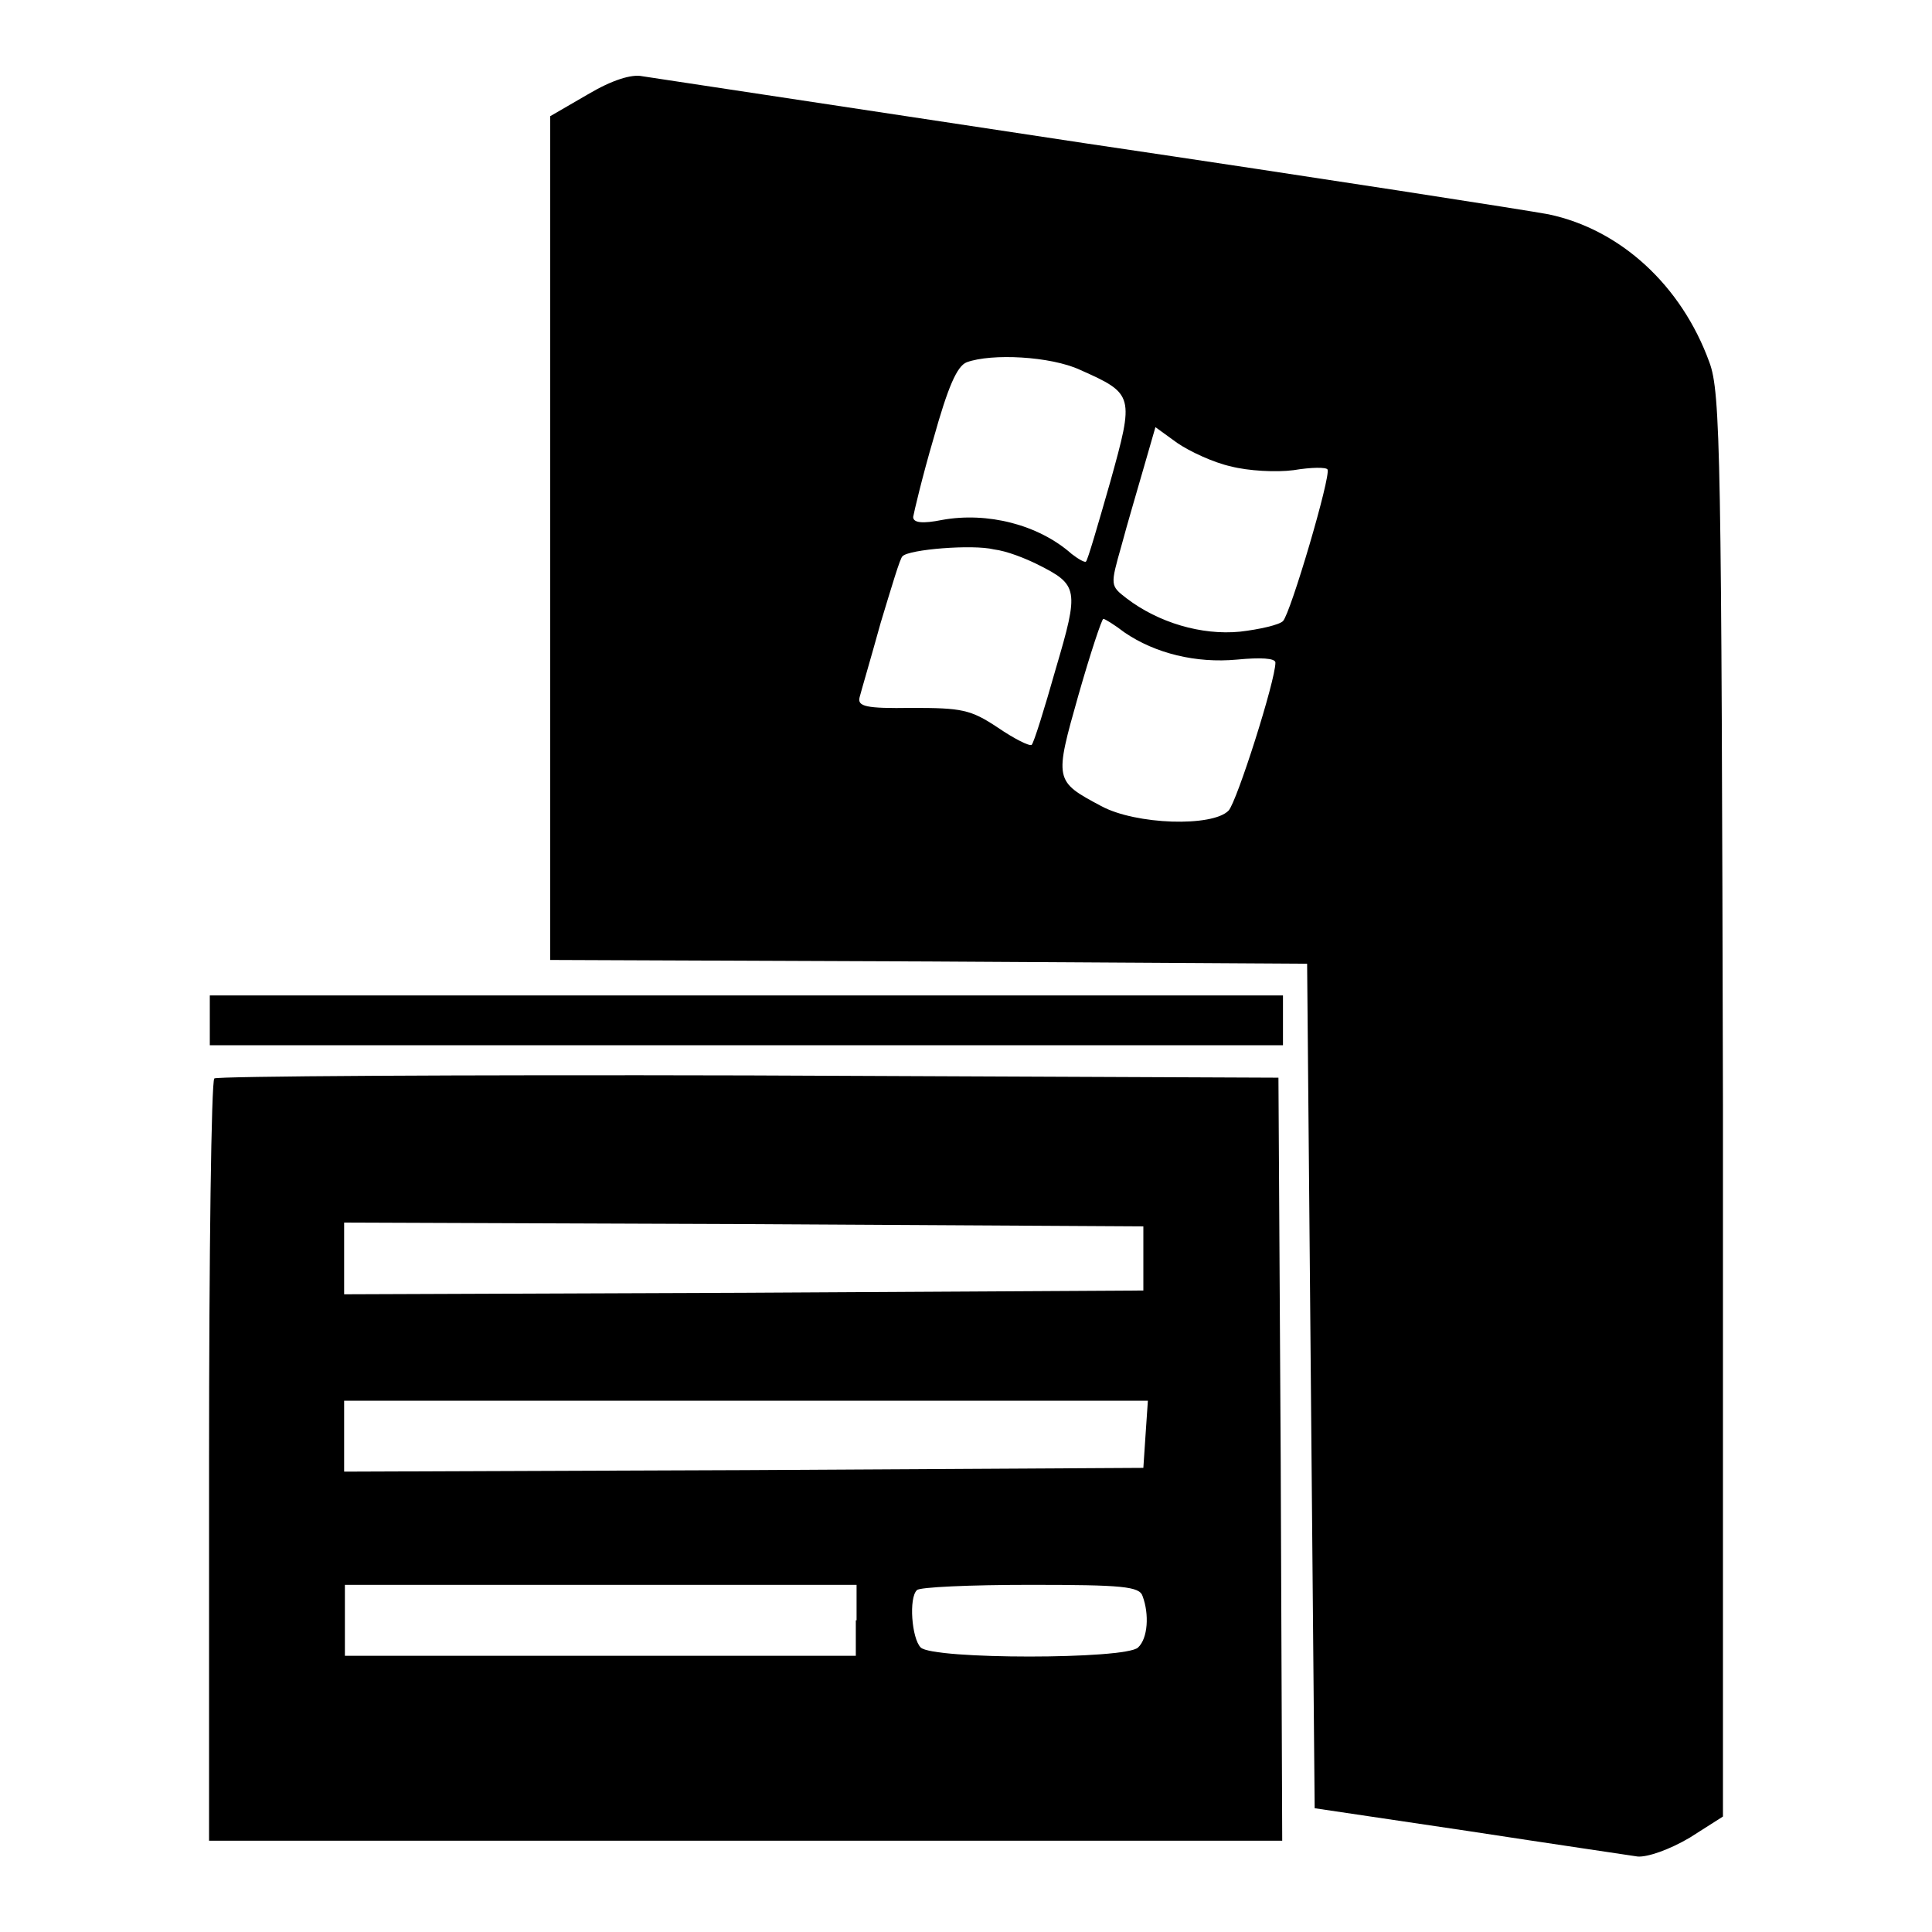
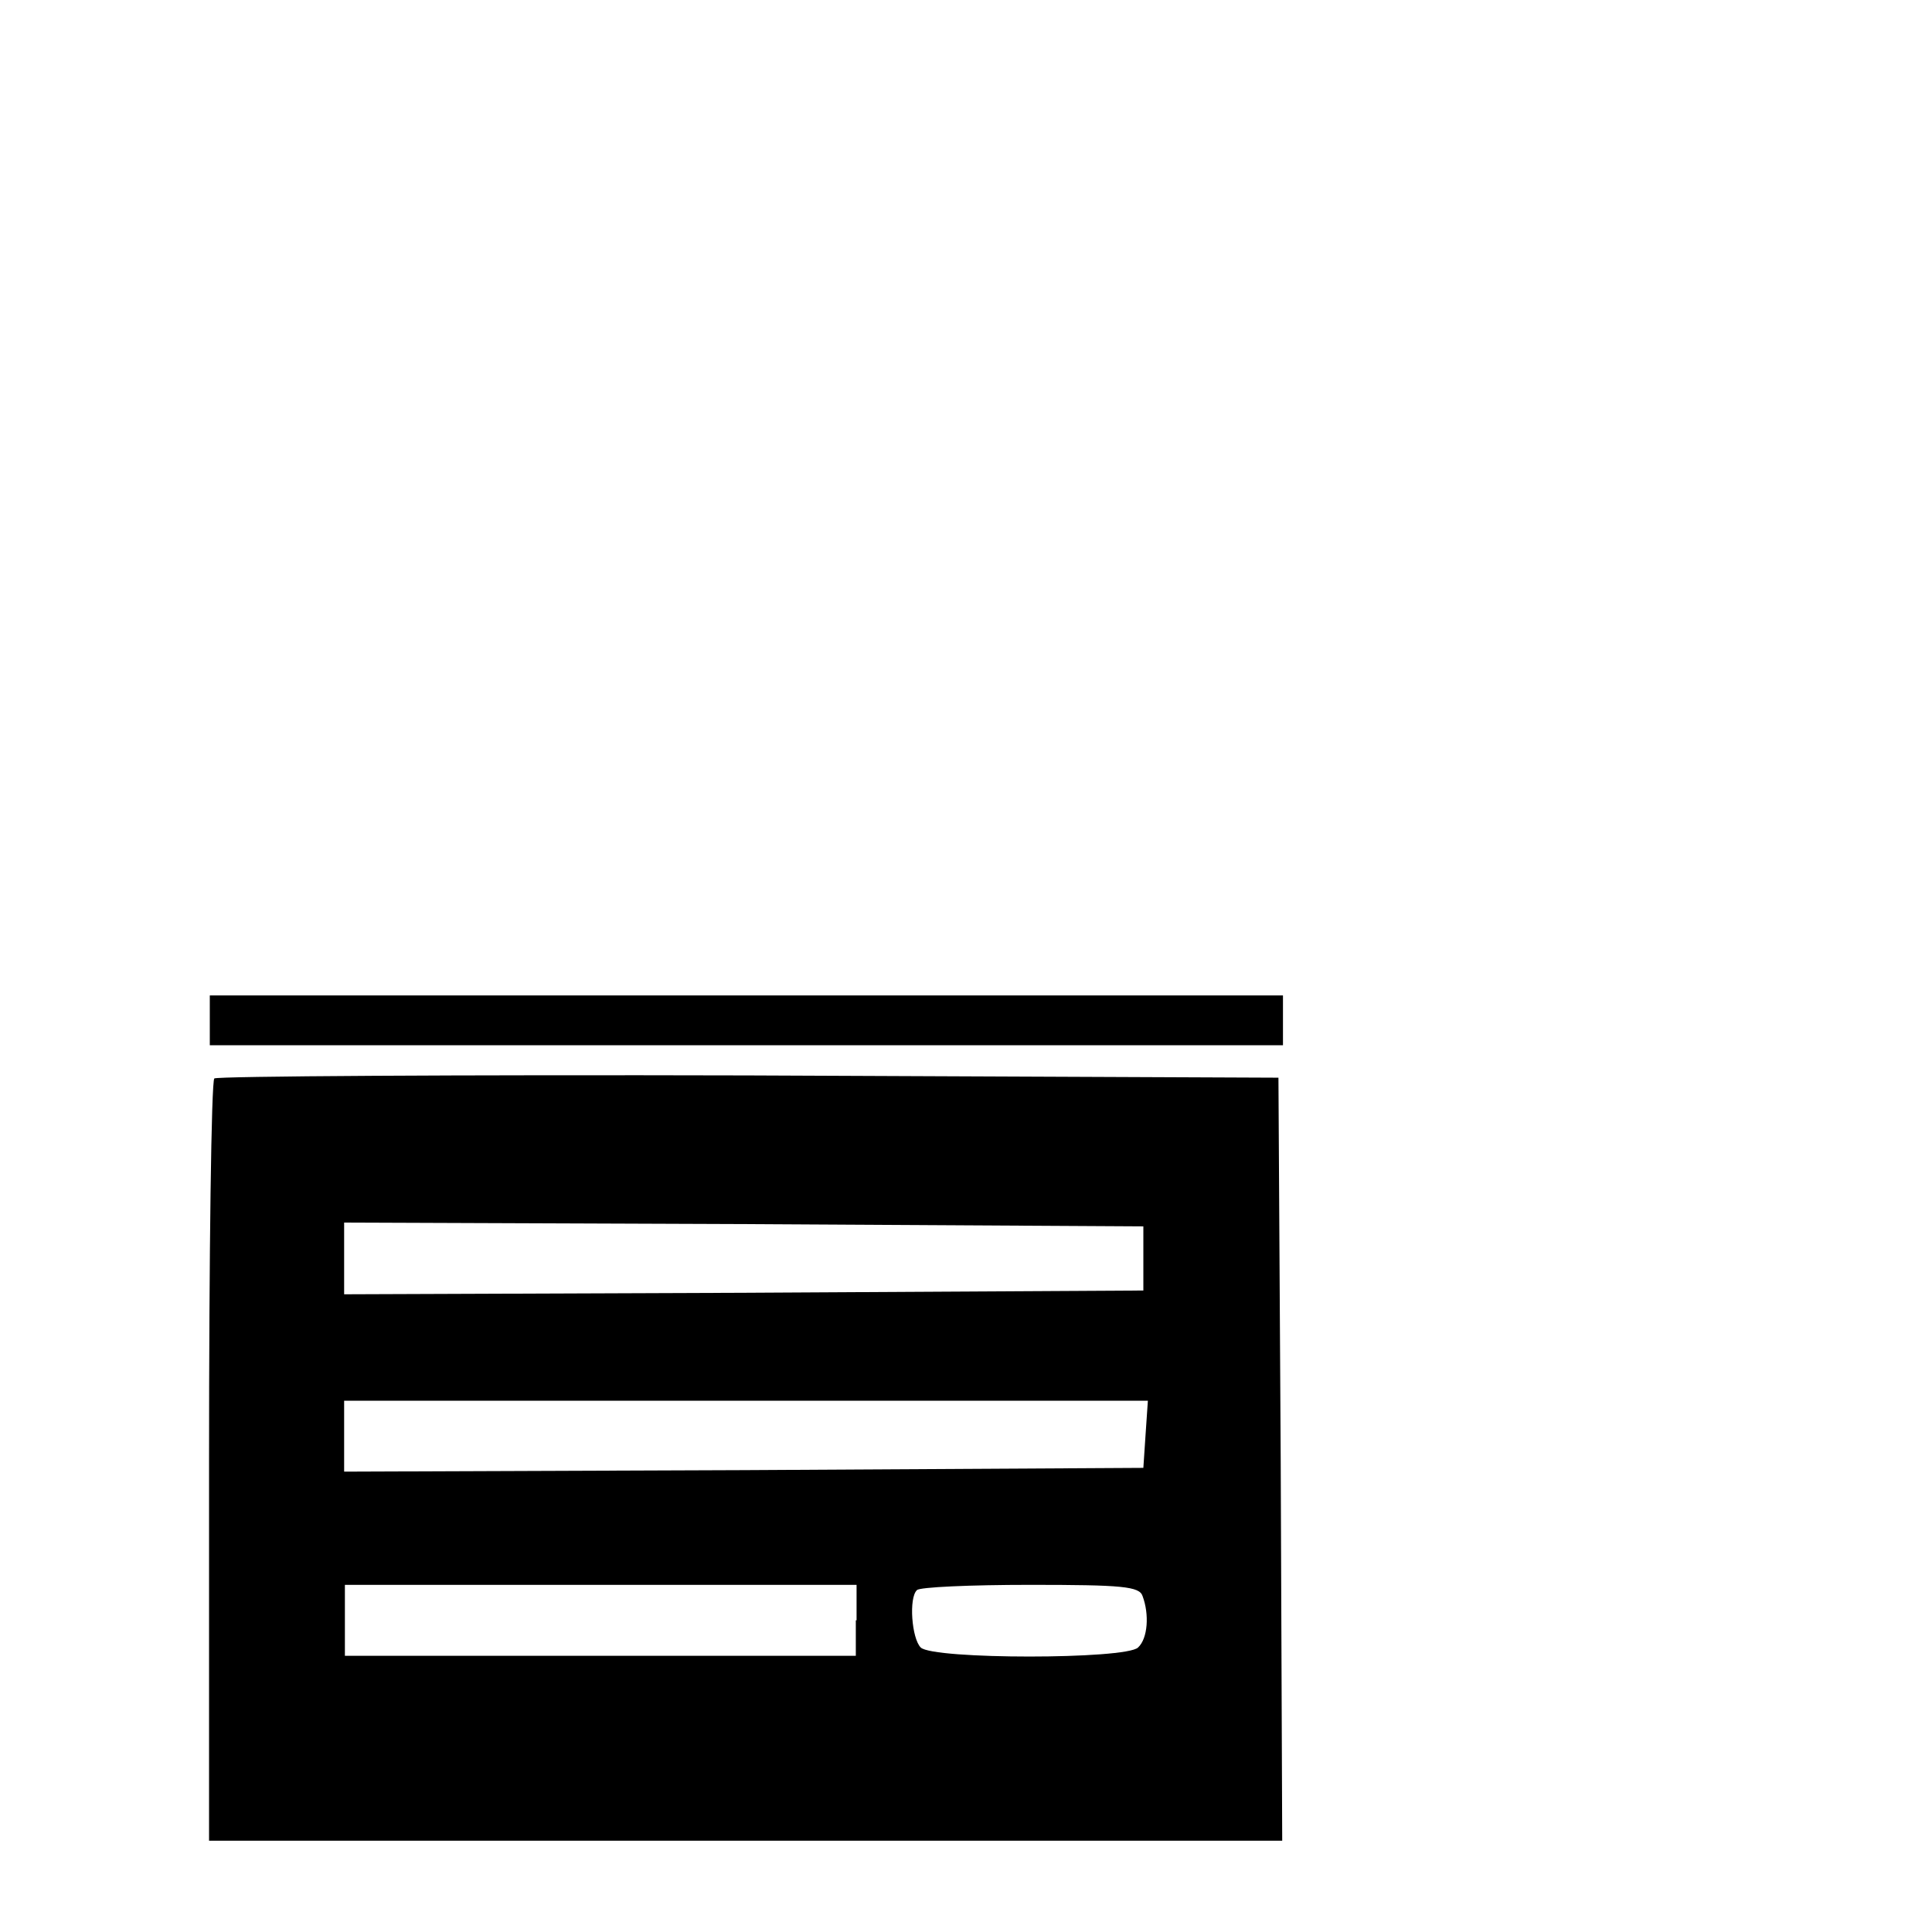
<svg xmlns="http://www.w3.org/2000/svg" version="1.1" x="0px" y="0px" viewBox="0 0 256 256" enable-background="new 0 0 256 256" xml:space="preserve">
  <g>
    <g>
-       <path fill="#000000" d="M77.9,12.5l-5,2.9v55.9v55.9l50.2,0.2l50.1,0.3l0.5,55.9l0.5,56l20.2,3c11.1,1.7,21.3,3.2,22.6,3.4  c1.3,0.1,4.2-0.9,6.9-2.5l4.4-2.8v-94.1C228.1,60.2,228,52,226.5,48c-3.7-10.2-11.8-17.6-21.3-19.6c-2.6-0.5-30.2-4.8-61.3-9.4  c-31.1-4.7-57.5-8.7-58.8-8.9C83.7,9.8,81.1,10.6,77.9,12.5z M143.1,49c7.2,3.2,7.2,3.4,4,14.9c-1.6,5.6-3,10.4-3.2,10.5  c-0.1,0.2-1-0.3-1.9-1c-4.4-3.9-11.2-5.6-17.2-4.5c-2.5,0.5-3.8,0.4-3.8-0.4c0.1-0.6,1.2-5.3,2.7-10.4c1.9-6.8,3.1-9.6,4.4-10.1  C131.4,46.8,139.2,47.2,143.1,49z M163.1,61.8c2.3,0.6,6,0.8,8.3,0.5c2.4-0.4,4.3-0.4,4.5-0.1c0.5,0.8-4.9,19.1-5.9,20.1  c-0.5,0.5-3.1,1.1-5.7,1.4c-5.1,0.5-10.8-1.2-15-4.4c-2.2-1.7-2.2-1.7-0.7-7c0.8-3,2.2-7.7,3-10.5l1.5-5.2l2.9,2.1  C157.6,59.8,160.8,61.3,163.1,61.8z M137.5,74.8c5.4,2.7,5.5,3.3,2.4,13.8c-1.5,5.3-2.9,9.8-3.2,10.1c-0.3,0.2-2.3-0.8-4.5-2.3  c-3.6-2.4-4.8-2.6-11.4-2.6c-6.1,0.1-7.2-0.2-6.9-1.4c0.2-0.8,1.5-5.2,2.8-9.9c1.4-4.6,2.6-8.7,2.9-8.8c0.8-0.9,9.3-1.6,12.1-0.9  C133.4,73,135.9,74,137.5,74.8z M149,83.8c4.1,2.8,9.5,4.1,14.9,3.6c3.1-0.3,5.1-0.2,5.1,0.4c0,2.4-5.1,18.4-6.2,19.6  c-2.1,2.2-12.3,1.9-16.9-0.6c-6.2-3.3-6.2-3.4-3-14.7c1.6-5.6,3.1-10.1,3.3-10.1C146.4,82,147.7,82.8,149,83.8z" />
-       <path fill="#000000" d="M27.8,135.2v3.3h71.1h71.1v-3.3v-3.3H98.8H27.8V135.2z" />
+       <path fill="#000000" d="M27.8,135.2v3.3h71.1h71.1v-3.3v-3.3H27.8V135.2z" />
      <path fill="#000000" d="M28.4,142.9c-0.4,0.3-0.7,23.2-0.7,50.8v50.2h71.1h71.1l-0.2-50.5l-0.3-50.6l-70.2-0.3  C60.6,142.4,28.7,142.6,28.4,142.9z M151.5,166.8v4.2l-52.9,0.3l-53,0.2v-4.7V162l53,0.2l52.9,0.3V166.8z M151.8,190l-0.3,4.5  l-52.9,0.3l-53,0.2v-4.7v-4.7h53.3h53.2L151.8,190z M113.4,214.7v4.7H79.5H45.7v-4.7V210h33.9h33.9V214.7z M151.4,211.5  c0.9,2.4,0.7,5.6-0.6,6.8c-1.6,1.6-27.2,1.6-28.8,0c-1.2-1.2-1.6-6.6-0.5-7.6c0.3-0.4,7.1-0.7,15-0.7  C148.7,210,151,210.2,151.4,211.5z" />
    </g>
  </g>
</svg>